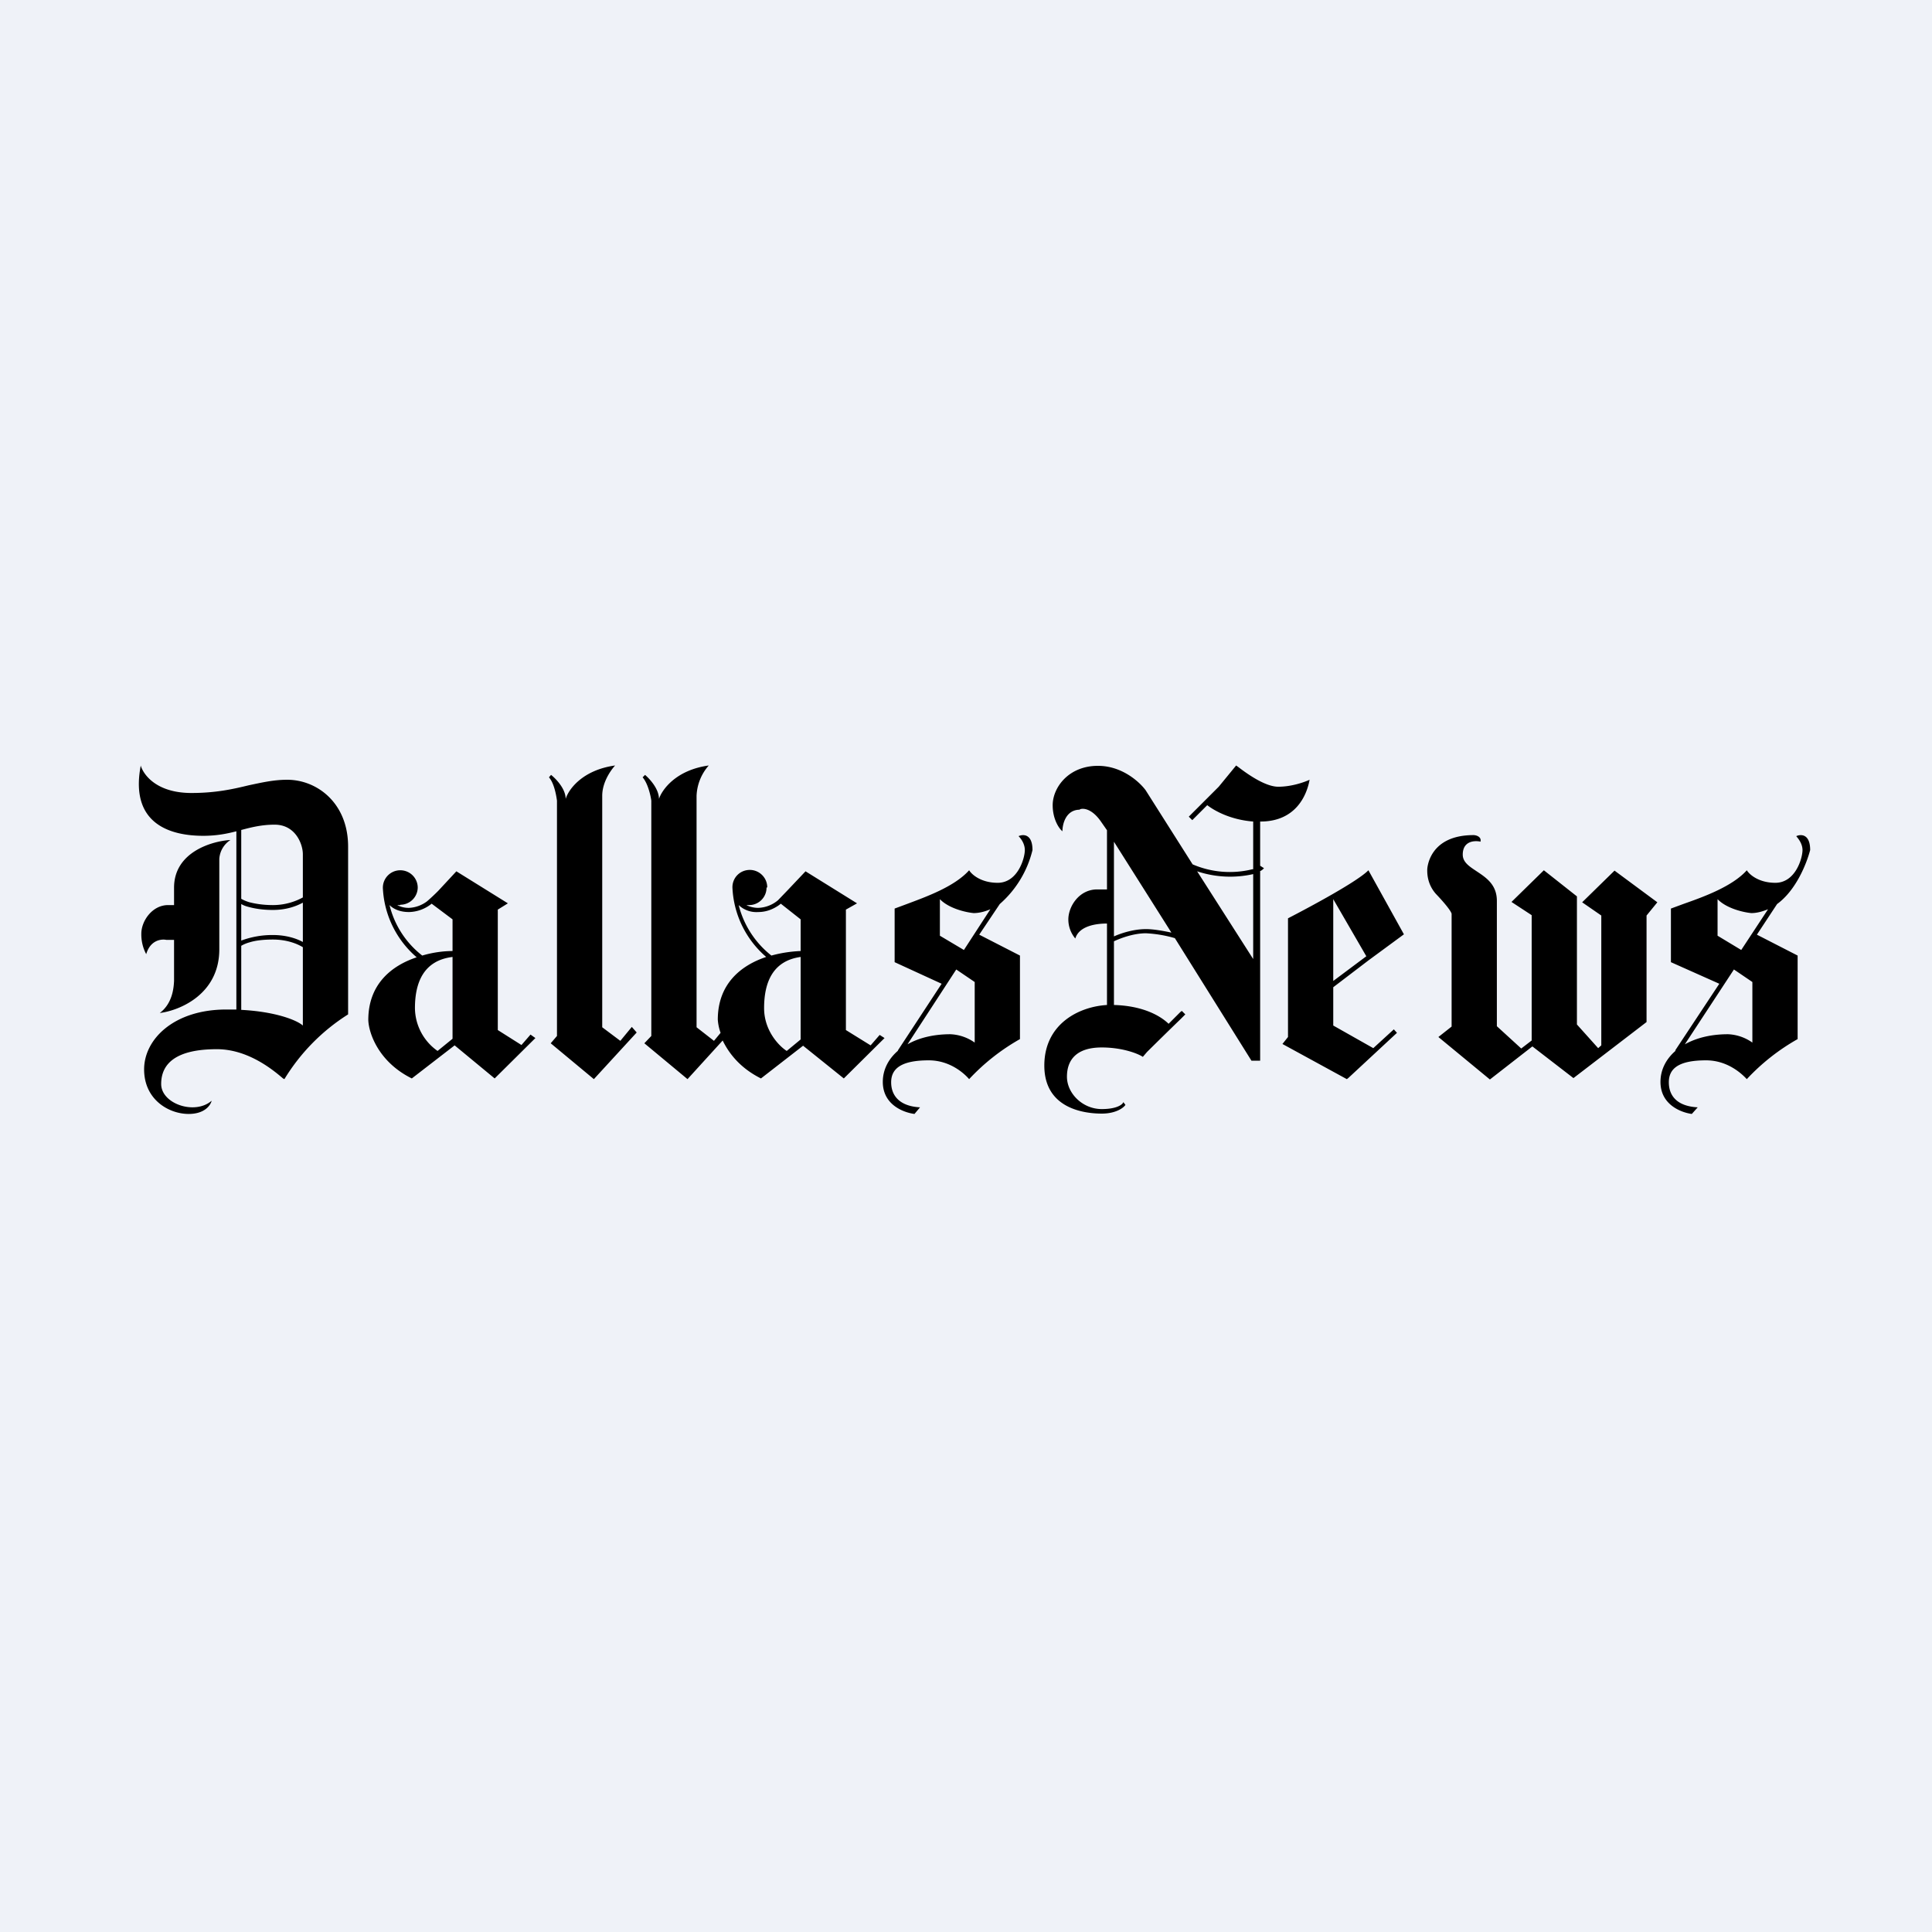
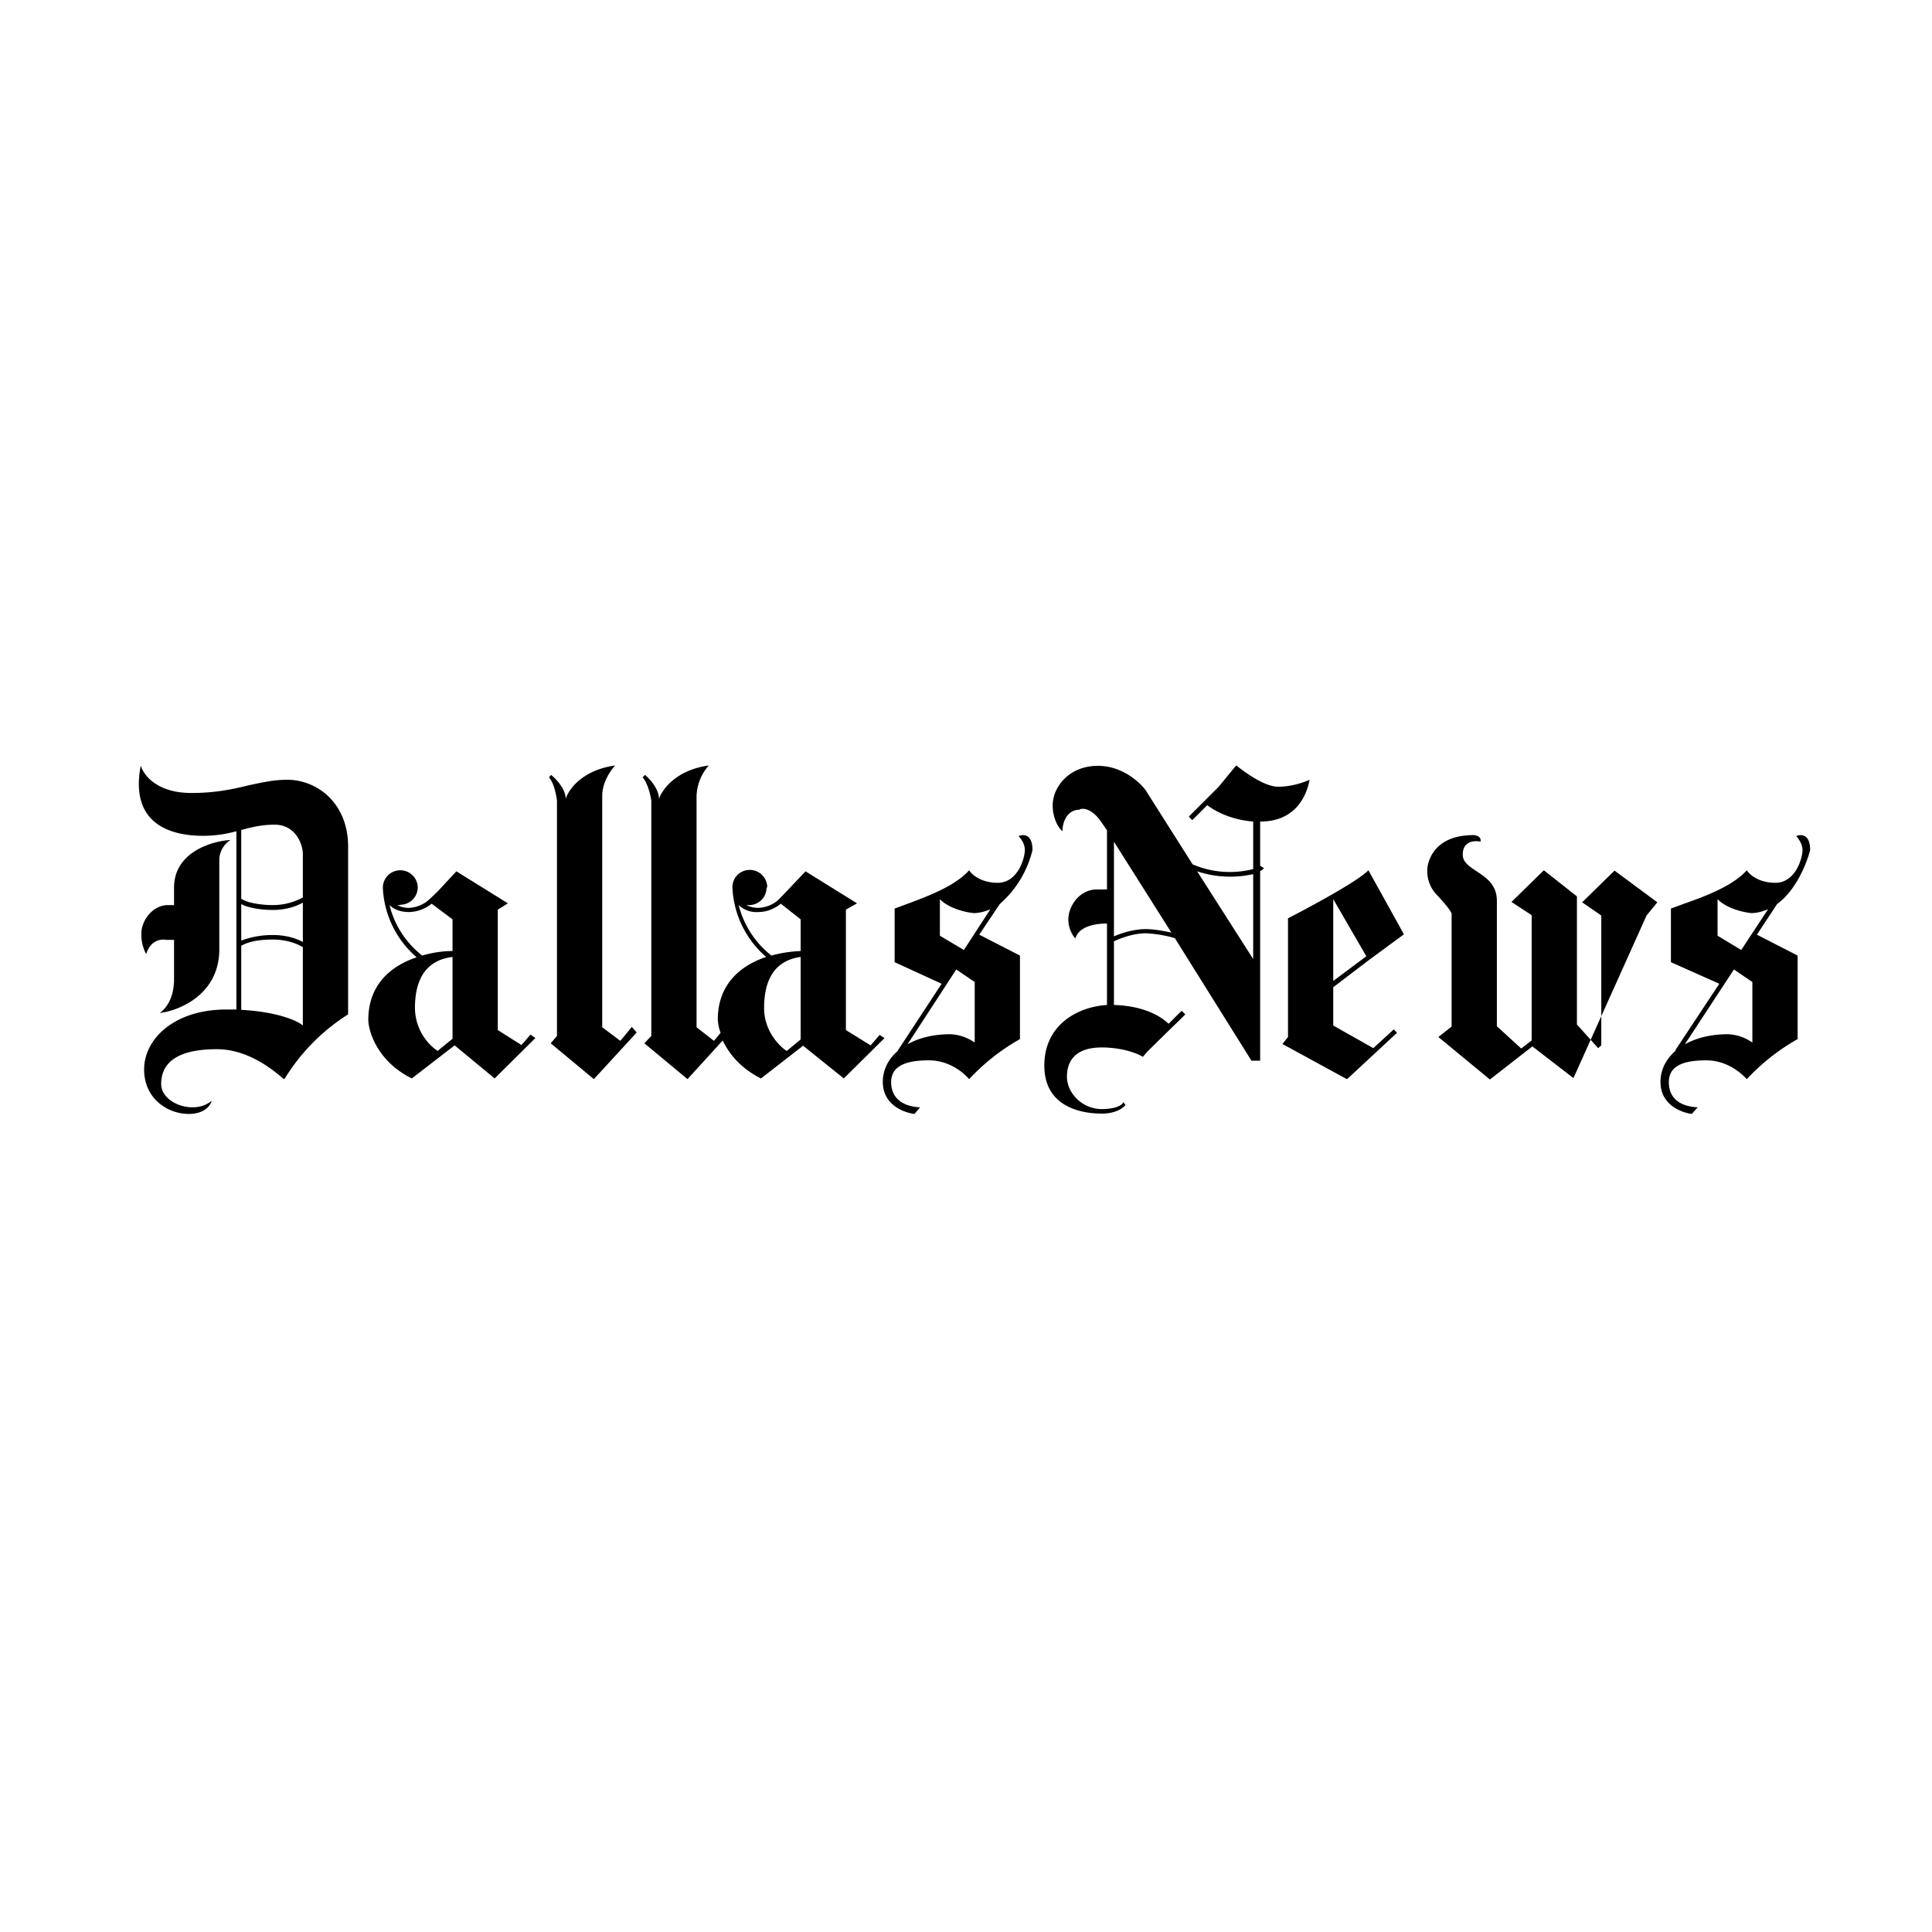
<svg xmlns="http://www.w3.org/2000/svg" viewBox="0 0 55.5 55.5">
-   <path d="M 0,0 H 55.5 V 55.5 H 0 Z" fill="rgb(239, 242, 248)" />
-   <path d="M 4.04,21.985 C 4.12,22.26 4.5,22.78 5.5,22.78 C 6.19,22.78 6.69,22.67 7.14,22.56 C 7.52,22.48 7.86,22.4 8.25,22.4 C 9.11,22.4 10,23.07 10,24.32 V 29.14 A 5.71,5.71 0 0,0 8.17,31 L 8.13,30.98 C 7.85,30.74 7.13,30.14 6.23,30.14 C 5.06,30.14 4.63,30.55 4.63,31.14 C 4.63,31.71 5.6,32.04 6.08,31.62 C 6.05,31.75 5.88,32 5.42,32 C 4.85,32 4.14,31.59 4.14,30.72 C 4.14,29.85 5,29 6.5,29 H 6.79 V 23.88 C 6.52,23.95 6.22,24.01 5.84,24.01 C 4.98,24.01 3.72,23.73 4.04,22.01 Z M 6.93,29.01 V 27.17 C 6.98,27.14 7.06,27.1 7.17,27.07 C 7.33,27.02 7.55,26.99 7.84,26.99 C 8.22,26.99 8.52,27.1 8.7,27.21 V 29.46 C 8.52,29.3 7.9,29.06 6.93,29.01 Z M 8.7,25.93 V 27.06 C 8.5,26.95 8.2,26.86 7.84,26.86 A 2.56,2.56 0 0,0 6.93,27.02 V 25.97 C 6.98,26 7.05,26.03 7.13,26.05 C 7.31,26.1 7.54,26.14 7.84,26.14 C 8.21,26.14 8.5,26.04 8.7,25.93 Z M 8.7,25.78 C 8.52,25.88 8.22,26 7.84,26 C 7.55,26 7.33,25.96 7.17,25.92 A 1.1,1.1 0 0,1 6.93,25.82 V 23.84 H 6.94 C 7.24,23.76 7.53,23.69 7.89,23.69 C 8.49,23.69 8.7,24.25 8.7,24.54 V 25.78 Z M 6.3,24.67 V 27.27 C 6.3,28.57 5.15,29.03 4.59,29.1 C 4.96,28.82 4.99,28.37 5,28.18 V 27 H 4.78 C 4.64,26.97 4.32,27 4.2,27.41 A 1.2,1.2 0 0,1 4.06,26.82 C 4.06,26.46 4.37,26 4.83,26 H 5 V 25.5 C 5,24.47 6.1,24.16 6.62,24.13 A 0.7,0.7 0 0,0 6.3,24.67 Z M 11.5,25.99 A 0.5,0.5 0 0,0 12,25.49 A 0.5,0.5 0 0,0 11.5,25 A 0.5,0.5 0 0,0 11,25.54 A 2.79,2.79 0 0,0 11.97,27.5 C 11.25,27.74 10.58,28.27 10.58,29.3 C 10.59,29.66 10.86,30.5 11.83,30.98 L 13.06,30.03 L 14.21,30.98 L 15.38,29.82 L 15.24,29.72 L 14.98,30.02 L 14.3,29.59 V 26.13 L 14.59,25.95 L 13.11,25.03 L 12.59,25.59 A 5.9,5.9 0 0,1 12.27,25.89 A 0.93,0.93 0 0,1 11.75,26.08 A 0.7,0.7 0 0,1 11.41,26 H 11.5 Z M 13,27.32 C 12.74,27.32 12.43,27.36 12.13,27.45 A 2.62,2.62 0 0,1 11.19,26 C 11.3,26.11 11.48,26.2 11.75,26.2 A 1.07,1.07 0 0,0 12.4,25.96 L 13,26.41 V 27.31 Z M 11.92,28.96 C 11.92,28.21 12.18,27.59 13,27.49 V 29.84 L 12.57,30.19 A 1.52,1.52 0 0,1 11.92,28.96 Z M 22.02,25.5 A 0.5,0.5 0 0,1 21.52,26 H 21.44 C 21.52,26.04 21.64,26.08 21.78,26.08 A 0.93,0.93 0 0,0 22.35,25.86 L 22.61,25.59 L 23.14,25.03 L 24.62,25.95 L 24.3,26.13 V 29.59 L 25.01,30.03 L 25.27,29.73 L 25.41,29.82 L 24.24,30.98 L 23.07,30.04 L 21.86,30.98 C 21.26,30.68 20.94,30.26 20.76,29.89 L 19.75,31 L 18.51,29.97 L 18.71,29.76 V 23 C 18.69,22.85 18.61,22.5 18.46,22.33 L 18.53,22.26 C 18.66,22.37 18.93,22.66 18.93,22.95 C 19.02,22.68 19.42,22.12 20.36,21.99 A 1.4,1.4 0 0,0 20.01,22.86 V 29.51 L 20.51,29.9 L 20.7,29.67 A 1.4,1.4 0 0,1 20.62,29.29 C 20.62,28.26 21.29,27.73 22.01,27.49 A 2.79,2.79 0 0,1 21.04,25.49 C 21.04,25.21 21.26,24.99 21.54,24.99 C 21.81,24.99 22.04,25.21 22.04,25.49 Z M 22.16,27.45 C 22.45,27.37 22.74,27.33 23,27.32 V 26.41 L 22.43,25.96 L 22.38,26 C 22.21,26.12 22.01,26.2 21.78,26.2 A 0.74,0.74 0 0,1 21.22,26 A 2.67,2.67 0 0,0 22.16,27.45 Z M 23,27.49 C 22.2,27.6 21.95,28.22 21.95,28.96 C 21.95,29.61 22.38,30.05 22.6,30.19 L 23,29.86 V 27.5 Z M 15.82,29.97 L 16,29.76 V 23 C 15.98,22.85 15.92,22.5 15.77,22.33 L 15.83,22.26 C 15.97,22.37 16.25,22.66 16.25,22.95 C 16.33,22.68 16.73,22.12 17.67,21.99 C 17.56,22.11 17.3,22.46 17.3,22.86 V 29.51 L 17.82,29.9 L 18.15,29.5 L 18.29,29.66 L 17.06,31 L 15.82,29.97 Z M 27.84,25 C 27.42,25.47 26.61,25.76 26.05,25.97 L 25.7,26.1 V 27.64 L 27.05,28.26 L 25.79,30.18 H 25.8 C 25.52,30.42 25.36,30.73 25.36,31.08 C 25.36,31.74 25.96,31.96 26.27,32 L 26.43,31.81 C 25.86,31.78 25.6,31.49 25.6,31.09 C 25.6,30.69 25.9,30.46 26.68,30.46 C 27.31,30.46 27.72,30.86 27.84,31 A 6.07,6.07 0 0,1 29.3,29.85 V 27.45 L 28.13,26.85 L 28.72,25.97 A 3,3 0 0,0 29.66,24.42 C 29.66,23.95 29.39,23.96 29.26,24.02 C 29.32,24.08 29.44,24.23 29.44,24.42 C 29.44,24.65 29.24,25.36 28.66,25.36 C 28.19,25.36 27.92,25.13 27.84,25 Z M 28.45,26.12 L 27.69,27.29 L 27,26.88 V 25.83 C 27.26,26.1 27.75,26.21 27.97,26.23 C 28.14,26.23 28.31,26.18 28.45,26.12 Z M 26.07,30 L 27.47,27.85 L 28,28.21 V 29.95 A 1.3,1.3 0 0,0 27.3,29.71 C 26.83,29.71 26.4,29.81 26.07,30 Z M 31.02,23.26 C 30.62,23.26 30.52,23.67 30.52,23.88 C 30.42,23.8 30.24,23.53 30.24,23.13 C 30.24,22.63 30.69,22 31.54,22 C 32.24,22 32.74,22.47 32.91,22.7 L 34.26,24.83 A 2.7,2.7 0 0,0 35.98,24.97 H 36 V 23.6 C 35.36,23.55 34.9,23.3 34.68,23.13 L 34.25,23.56 L 34.15,23.46 L 35.01,22.6 L 35.51,21.99 L 35.58,22.04 C 35.84,22.24 36.35,22.6 36.72,22.6 C 37.12,22.6 37.49,22.46 37.62,22.4 C 37.54,22.85 37.22,23.6 36.21,23.6 H 36.2 V 24.87 L 36.31,24.94 A 0.33,0.33 0 0,1 36.21,25.02 H 36.2 V 30.47 H 35.95 L 33.75,26.95 A 3.6,3.6 0 0,0 32.92,26.81 C 32.55,26.81 32.17,26.96 32,27.04 V 28.87 C 32.75,28.89 33.28,29.13 33.57,29.41 L 33.81,29.17 L 33.91,29.07 L 33.95,29.04 L 34,29.09 L 34.05,29.14 L 34.02,29.17 L 33.92,29.27 A 112.21,112.21 0 0,0 32.95,30.22 L 32.83,30.36 C 32.68,30.26 32.23,30.09 31.65,30.09 C 30.92,30.09 30.65,30.45 30.65,30.93 S 31.1,31.86 31.65,31.86 C 32.08,31.86 32.25,31.73 32.27,31.66 L 32.33,31.74 C 32.27,31.83 32.05,31.99 31.65,31.99 C 31.15,31.99 30,31.85 30,30.61 C 30,29.43 30.97,28.92 31.8,28.87 V 26.53 C 31.48,26.53 31,26.6 30.89,26.96 A 0.85,0.85 0 0,1 30.69,26.41 C 30.69,26.05 30.99,25.55 31.52,25.55 H 31.8 V 23.85 L 31.64,23.62 C 31.37,23.22 31.11,23.21 31.02,23.25 Z M 36,27.55 L 34.39,25.03 A 3,3 0 0,0 36,25.11 V 27.55 Z M 32,26.9 C 32.2,26.81 32.56,26.69 32.92,26.69 C 33.14,26.69 33.41,26.74 33.65,26.79 L 32,24.18 V 26.9 Z M 37,26.38 C 37.64,26.05 39,25.32 39.31,25 L 40.33,26.84 L 39.31,27.59 L 38.3,28.36 V 29.46 L 39.45,30.11 L 40.04,29.57 L 40.13,29.67 L 38.73,30.97 L 38.69,31 L 36.84,29.99 L 37,29.79 V 26.38 Z M 38.3,28.18 L 39.25,27.47 L 38.3,25.83 V 28.19 Z M 42.54,24.18 C 42.37,24.14 42.02,24.15 42.02,24.55 C 42.02,24.77 42.21,24.89 42.42,25.03 C 42.69,25.21 43,25.41 43,25.88 V 29.48 L 43.7,30.12 L 44,29.89 V 26.29 L 43.42,25.91 L 44.35,25 L 45.3,25.75 V 29.43 L 45.91,30.11 L 46,30.03 V 26.3 L 45.45,25.92 L 46.38,25.01 L 47.61,25.92 L 47.3,26.3 V 29.36 L 45.2,30.97 L 44.02,30.06 L 42.8,31.01 L 41.32,29.79 L 41.7,29.49 V 26.25 C 41.68,26.16 41.47,25.91 41.25,25.68 C 41,25.4 41,25.09 41,25 V 24.98 C 41,24.94 41.05,23.99 42.33,23.99 C 42.41,23.99 42.56,24.04 42.53,24.17 Z M 50.18,25 C 49.77,25.46 48.95,25.76 48.38,25.96 L 48,26.1 V 27.64 L 49.39,28.26 L 48.12,30.18 H 48.14 C 47.86,30.42 47.7,30.73 47.7,31.08 C 47.7,31.74 48.3,31.96 48.6,32 L 48.77,31.81 C 48.19,31.78 47.94,31.49 47.94,31.09 C 47.94,30.69 48.23,30.46 49.01,30.46 C 49.64,30.46 50.05,30.86 50.18,31 A 6.07,6.07 0 0,1 51.64,29.85 V 27.45 L 50.47,26.85 L 51.05,25.97 C 51.6,25.57 51.9,24.8 52,24.42 C 52,23.95 51.73,23.96 51.6,24.02 C 51.65,24.08 51.78,24.23 51.78,24.42 C 51.78,24.65 51.58,25.36 51,25.36 C 50.53,25.36 50.26,25.13 50.18,25 Z M 50.79,26.12 L 50.02,27.29 L 49.34,26.88 V 25.83 C 49.6,26.1 50.09,26.21 50.31,26.23 C 50.48,26.23 50.64,26.18 50.79,26.12 Z M 48.4,30 L 49.81,27.85 L 50.34,28.21 V 29.95 A 1.3,1.3 0 0,0 49.64,29.71 C 49.16,29.71 48.74,29.81 48.4,30 Z" fill-rule="evenodd" />
+   <path d="M 4.04,21.985 C 4.12,22.26 4.5,22.78 5.5,22.78 C 6.19,22.78 6.69,22.67 7.14,22.56 C 7.52,22.48 7.86,22.4 8.25,22.4 C 9.11,22.4 10,23.07 10,24.32 V 29.14 A 5.71,5.71 0 0,0 8.17,31 L 8.13,30.98 C 7.85,30.74 7.13,30.14 6.23,30.14 C 5.06,30.14 4.63,30.55 4.63,31.14 C 4.63,31.71 5.6,32.04 6.08,31.62 C 6.05,31.75 5.88,32 5.42,32 C 4.85,32 4.14,31.59 4.14,30.72 C 4.14,29.85 5,29 6.5,29 H 6.79 V 23.88 C 6.52,23.95 6.22,24.01 5.84,24.01 C 4.98,24.01 3.72,23.73 4.04,22.01 Z M 6.93,29.01 V 27.17 C 6.98,27.14 7.06,27.1 7.17,27.07 C 7.33,27.02 7.55,26.99 7.84,26.99 C 8.22,26.99 8.52,27.1 8.7,27.21 V 29.46 C 8.52,29.3 7.9,29.06 6.93,29.01 Z M 8.7,25.93 V 27.06 C 8.5,26.95 8.2,26.86 7.84,26.86 A 2.56,2.56 0 0,0 6.93,27.02 V 25.97 C 6.98,26 7.05,26.03 7.13,26.05 C 7.31,26.1 7.54,26.14 7.84,26.14 C 8.21,26.14 8.5,26.04 8.7,25.93 Z M 8.7,25.78 C 8.52,25.88 8.22,26 7.84,26 C 7.55,26 7.33,25.96 7.17,25.92 A 1.1,1.1 0 0,1 6.93,25.82 V 23.84 H 6.94 C 7.24,23.76 7.53,23.69 7.89,23.69 C 8.49,23.69 8.7,24.25 8.7,24.54 V 25.78 Z M 6.3,24.67 V 27.27 C 6.3,28.57 5.15,29.03 4.59,29.1 C 4.96,28.82 4.99,28.37 5,28.18 V 27 H 4.78 C 4.64,26.97 4.32,27 4.2,27.41 A 1.2,1.2 0 0,1 4.06,26.82 C 4.06,26.46 4.37,26 4.83,26 H 5 V 25.5 C 5,24.47 6.1,24.16 6.62,24.13 A 0.7,0.7 0 0,0 6.3,24.67 Z M 11.5,25.99 A 0.5,0.5 0 0,0 12,25.49 A 0.5,0.5 0 0,0 11.5,25 A 0.5,0.5 0 0,0 11,25.54 A 2.79,2.79 0 0,0 11.97,27.5 C 11.25,27.74 10.58,28.27 10.58,29.3 C 10.59,29.66 10.86,30.5 11.83,30.98 L 13.06,30.03 L 14.21,30.98 L 15.38,29.82 L 15.24,29.72 L 14.98,30.02 L 14.3,29.59 V 26.13 L 14.59,25.95 L 13.11,25.03 L 12.59,25.59 A 5.9,5.9 0 0,1 12.27,25.89 A 0.93,0.93 0 0,1 11.75,26.08 A 0.7,0.7 0 0,1 11.41,26 H 11.5 Z M 13,27.32 C 12.74,27.32 12.43,27.36 12.13,27.45 A 2.62,2.62 0 0,1 11.19,26 C 11.3,26.11 11.48,26.2 11.75,26.2 A 1.07,1.07 0 0,0 12.4,25.96 L 13,26.41 V 27.31 Z M 11.92,28.96 C 11.92,28.21 12.18,27.59 13,27.49 V 29.84 L 12.57,30.19 A 1.52,1.52 0 0,1 11.92,28.96 Z M 22.02,25.5 A 0.5,0.5 0 0,1 21.52,26 H 21.44 C 21.52,26.04 21.64,26.08 21.78,26.08 A 0.93,0.93 0 0,0 22.35,25.86 L 22.61,25.59 L 23.14,25.03 L 24.62,25.95 L 24.3,26.13 V 29.59 L 25.01,30.03 L 25.27,29.73 L 25.41,29.82 L 24.24,30.98 L 23.07,30.04 L 21.86,30.98 C 21.26,30.68 20.94,30.26 20.76,29.89 L 19.75,31 L 18.51,29.97 L 18.71,29.76 V 23 C 18.69,22.85 18.61,22.5 18.46,22.33 L 18.53,22.26 C 18.66,22.37 18.93,22.66 18.93,22.95 C 19.02,22.68 19.42,22.12 20.36,21.99 A 1.4,1.4 0 0,0 20.01,22.86 V 29.51 L 20.51,29.9 L 20.7,29.67 A 1.4,1.4 0 0,1 20.62,29.29 C 20.62,28.26 21.29,27.73 22.01,27.49 A 2.79,2.79 0 0,1 21.04,25.49 C 21.04,25.21 21.26,24.99 21.54,24.99 C 21.81,24.99 22.04,25.21 22.04,25.49 Z M 22.16,27.45 C 22.45,27.37 22.74,27.33 23,27.32 V 26.41 L 22.43,25.96 L 22.38,26 C 22.21,26.12 22.01,26.2 21.78,26.2 A 0.74,0.74 0 0,1 21.22,26 A 2.67,2.67 0 0,0 22.16,27.45 Z M 23,27.49 C 22.2,27.6 21.95,28.22 21.95,28.96 C 21.95,29.61 22.38,30.05 22.6,30.19 L 23,29.86 V 27.5 Z M 15.82,29.97 L 16,29.76 V 23 C 15.98,22.85 15.92,22.5 15.77,22.33 L 15.83,22.26 C 15.97,22.37 16.25,22.66 16.25,22.95 C 16.33,22.68 16.73,22.12 17.67,21.99 C 17.56,22.11 17.3,22.46 17.3,22.86 V 29.51 L 17.82,29.9 L 18.15,29.5 L 18.29,29.66 L 17.06,31 L 15.82,29.97 Z M 27.84,25 C 27.42,25.47 26.61,25.76 26.05,25.97 L 25.7,26.1 V 27.64 L 27.05,28.26 L 25.79,30.18 H 25.8 C 25.52,30.42 25.36,30.73 25.36,31.08 C 25.36,31.74 25.96,31.96 26.27,32 L 26.43,31.81 C 25.86,31.78 25.6,31.49 25.6,31.09 C 25.6,30.69 25.9,30.46 26.68,30.46 C 27.31,30.46 27.72,30.86 27.84,31 A 6.07,6.07 0 0,1 29.3,29.85 V 27.45 L 28.13,26.85 L 28.72,25.97 A 3,3 0 0,0 29.66,24.42 C 29.66,23.95 29.39,23.96 29.26,24.02 C 29.32,24.08 29.44,24.23 29.44,24.42 C 29.44,24.65 29.24,25.36 28.66,25.36 C 28.19,25.36 27.92,25.13 27.84,25 Z M 28.45,26.12 L 27.69,27.29 L 27,26.88 V 25.83 C 27.26,26.1 27.75,26.21 27.97,26.23 C 28.14,26.23 28.31,26.18 28.45,26.12 Z M 26.07,30 L 27.47,27.85 L 28,28.21 V 29.95 A 1.3,1.3 0 0,0 27.3,29.71 C 26.83,29.71 26.4,29.81 26.07,30 Z M 31.02,23.26 C 30.62,23.26 30.52,23.67 30.52,23.88 C 30.42,23.8 30.24,23.53 30.24,23.13 C 30.24,22.63 30.69,22 31.54,22 C 32.24,22 32.74,22.47 32.91,22.7 L 34.26,24.83 A 2.7,2.7 0 0,0 35.98,24.97 H 36 V 23.6 C 35.36,23.55 34.9,23.3 34.68,23.13 L 34.25,23.56 L 34.15,23.46 L 35.01,22.6 L 35.51,21.99 L 35.58,22.04 C 35.84,22.24 36.35,22.6 36.72,22.6 C 37.12,22.6 37.49,22.46 37.62,22.4 C 37.54,22.85 37.22,23.6 36.21,23.6 H 36.2 V 24.87 L 36.31,24.94 A 0.33,0.33 0 0,1 36.21,25.02 H 36.2 V 30.47 H 35.95 L 33.75,26.95 A 3.6,3.6 0 0,0 32.92,26.81 C 32.55,26.81 32.17,26.96 32,27.04 V 28.87 C 32.75,28.89 33.28,29.13 33.57,29.41 L 33.81,29.17 L 33.91,29.07 L 33.95,29.04 L 34,29.09 L 34.05,29.14 L 34.02,29.17 L 33.92,29.27 A 112.21,112.21 0 0,0 32.95,30.22 L 32.83,30.36 C 32.68,30.26 32.23,30.09 31.65,30.09 C 30.92,30.09 30.65,30.45 30.65,30.93 S 31.1,31.86 31.65,31.86 C 32.08,31.86 32.25,31.73 32.27,31.66 L 32.33,31.74 C 32.27,31.83 32.05,31.99 31.65,31.99 C 31.15,31.99 30,31.85 30,30.61 C 30,29.43 30.97,28.92 31.8,28.87 V 26.53 C 31.48,26.53 31,26.6 30.89,26.96 A 0.85,0.85 0 0,1 30.69,26.41 C 30.69,26.05 30.99,25.55 31.52,25.55 H 31.8 V 23.85 L 31.64,23.62 C 31.37,23.22 31.11,23.21 31.02,23.25 Z M 36,27.55 L 34.39,25.03 A 3,3 0 0,0 36,25.11 V 27.55 Z M 32,26.9 C 32.2,26.81 32.56,26.69 32.92,26.69 C 33.14,26.69 33.41,26.74 33.65,26.79 L 32,24.18 V 26.9 Z M 37,26.38 C 37.64,26.05 39,25.32 39.31,25 L 40.33,26.84 L 39.31,27.59 L 38.3,28.36 V 29.46 L 39.45,30.11 L 40.04,29.57 L 40.13,29.67 L 38.73,30.97 L 38.69,31 L 36.84,29.99 L 37,29.79 V 26.38 Z M 38.3,28.18 L 39.25,27.47 L 38.3,25.83 V 28.19 Z M 42.54,24.18 C 42.37,24.14 42.02,24.15 42.02,24.55 C 42.02,24.77 42.21,24.89 42.42,25.03 C 42.69,25.21 43,25.41 43,25.88 V 29.48 L 43.7,30.12 L 44,29.89 V 26.29 L 43.42,25.91 L 44.35,25 L 45.3,25.75 V 29.43 L 45.91,30.11 L 46,30.03 V 26.3 L 45.45,25.92 L 46.38,25.01 L 47.61,25.92 L 47.3,26.3 L 45.2,30.97 L 44.02,30.06 L 42.8,31.01 L 41.32,29.79 L 41.7,29.49 V 26.25 C 41.68,26.16 41.47,25.91 41.25,25.68 C 41,25.4 41,25.09 41,25 V 24.98 C 41,24.94 41.05,23.99 42.33,23.99 C 42.41,23.99 42.56,24.04 42.53,24.17 Z M 50.18,25 C 49.77,25.46 48.95,25.76 48.38,25.96 L 48,26.1 V 27.64 L 49.39,28.26 L 48.12,30.18 H 48.14 C 47.86,30.42 47.7,30.73 47.7,31.08 C 47.7,31.74 48.3,31.96 48.6,32 L 48.77,31.81 C 48.19,31.78 47.94,31.49 47.94,31.09 C 47.94,30.69 48.23,30.46 49.01,30.46 C 49.64,30.46 50.05,30.86 50.18,31 A 6.07,6.07 0 0,1 51.64,29.85 V 27.45 L 50.47,26.85 L 51.05,25.97 C 51.6,25.57 51.9,24.8 52,24.42 C 52,23.95 51.73,23.96 51.6,24.02 C 51.65,24.08 51.78,24.23 51.78,24.42 C 51.78,24.65 51.58,25.36 51,25.36 C 50.53,25.36 50.26,25.13 50.18,25 Z M 50.79,26.12 L 50.02,27.29 L 49.34,26.88 V 25.83 C 49.6,26.1 50.09,26.21 50.31,26.23 C 50.48,26.23 50.64,26.18 50.79,26.12 Z M 48.4,30 L 49.81,27.85 L 50.34,28.21 V 29.95 A 1.3,1.3 0 0,0 49.64,29.71 C 49.16,29.71 48.74,29.81 48.4,30 Z" fill-rule="evenodd" />
</svg>